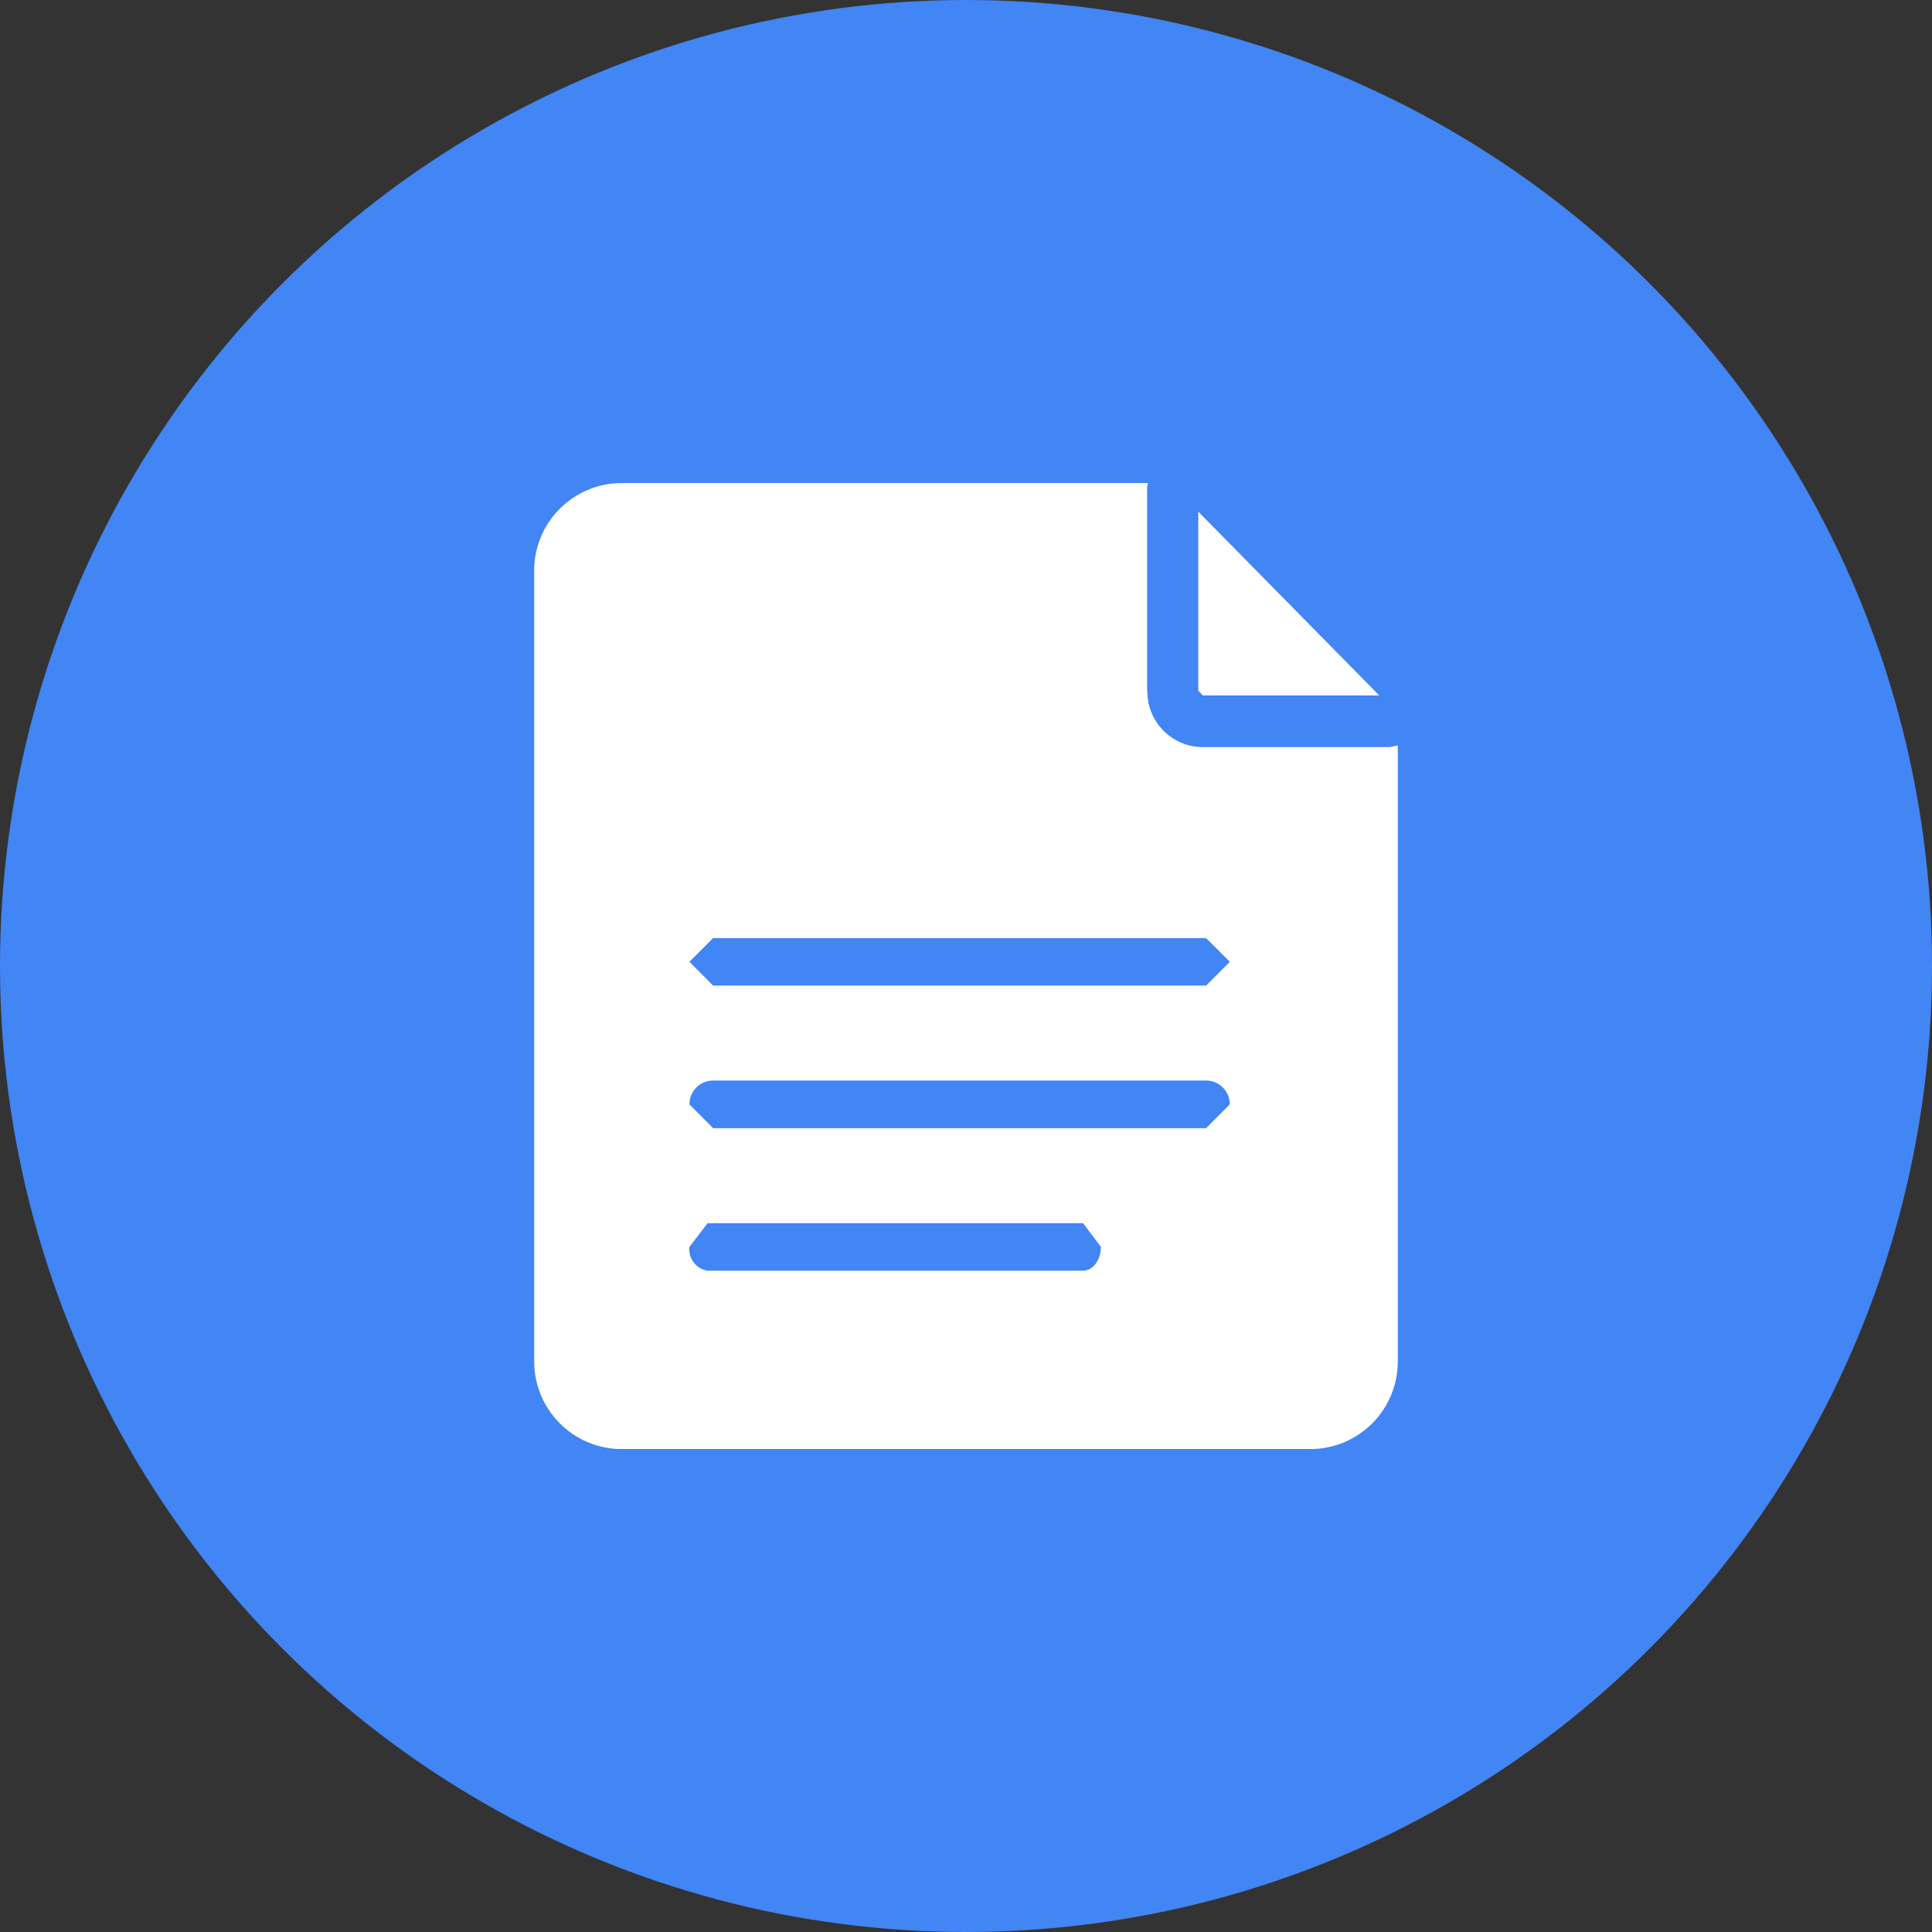
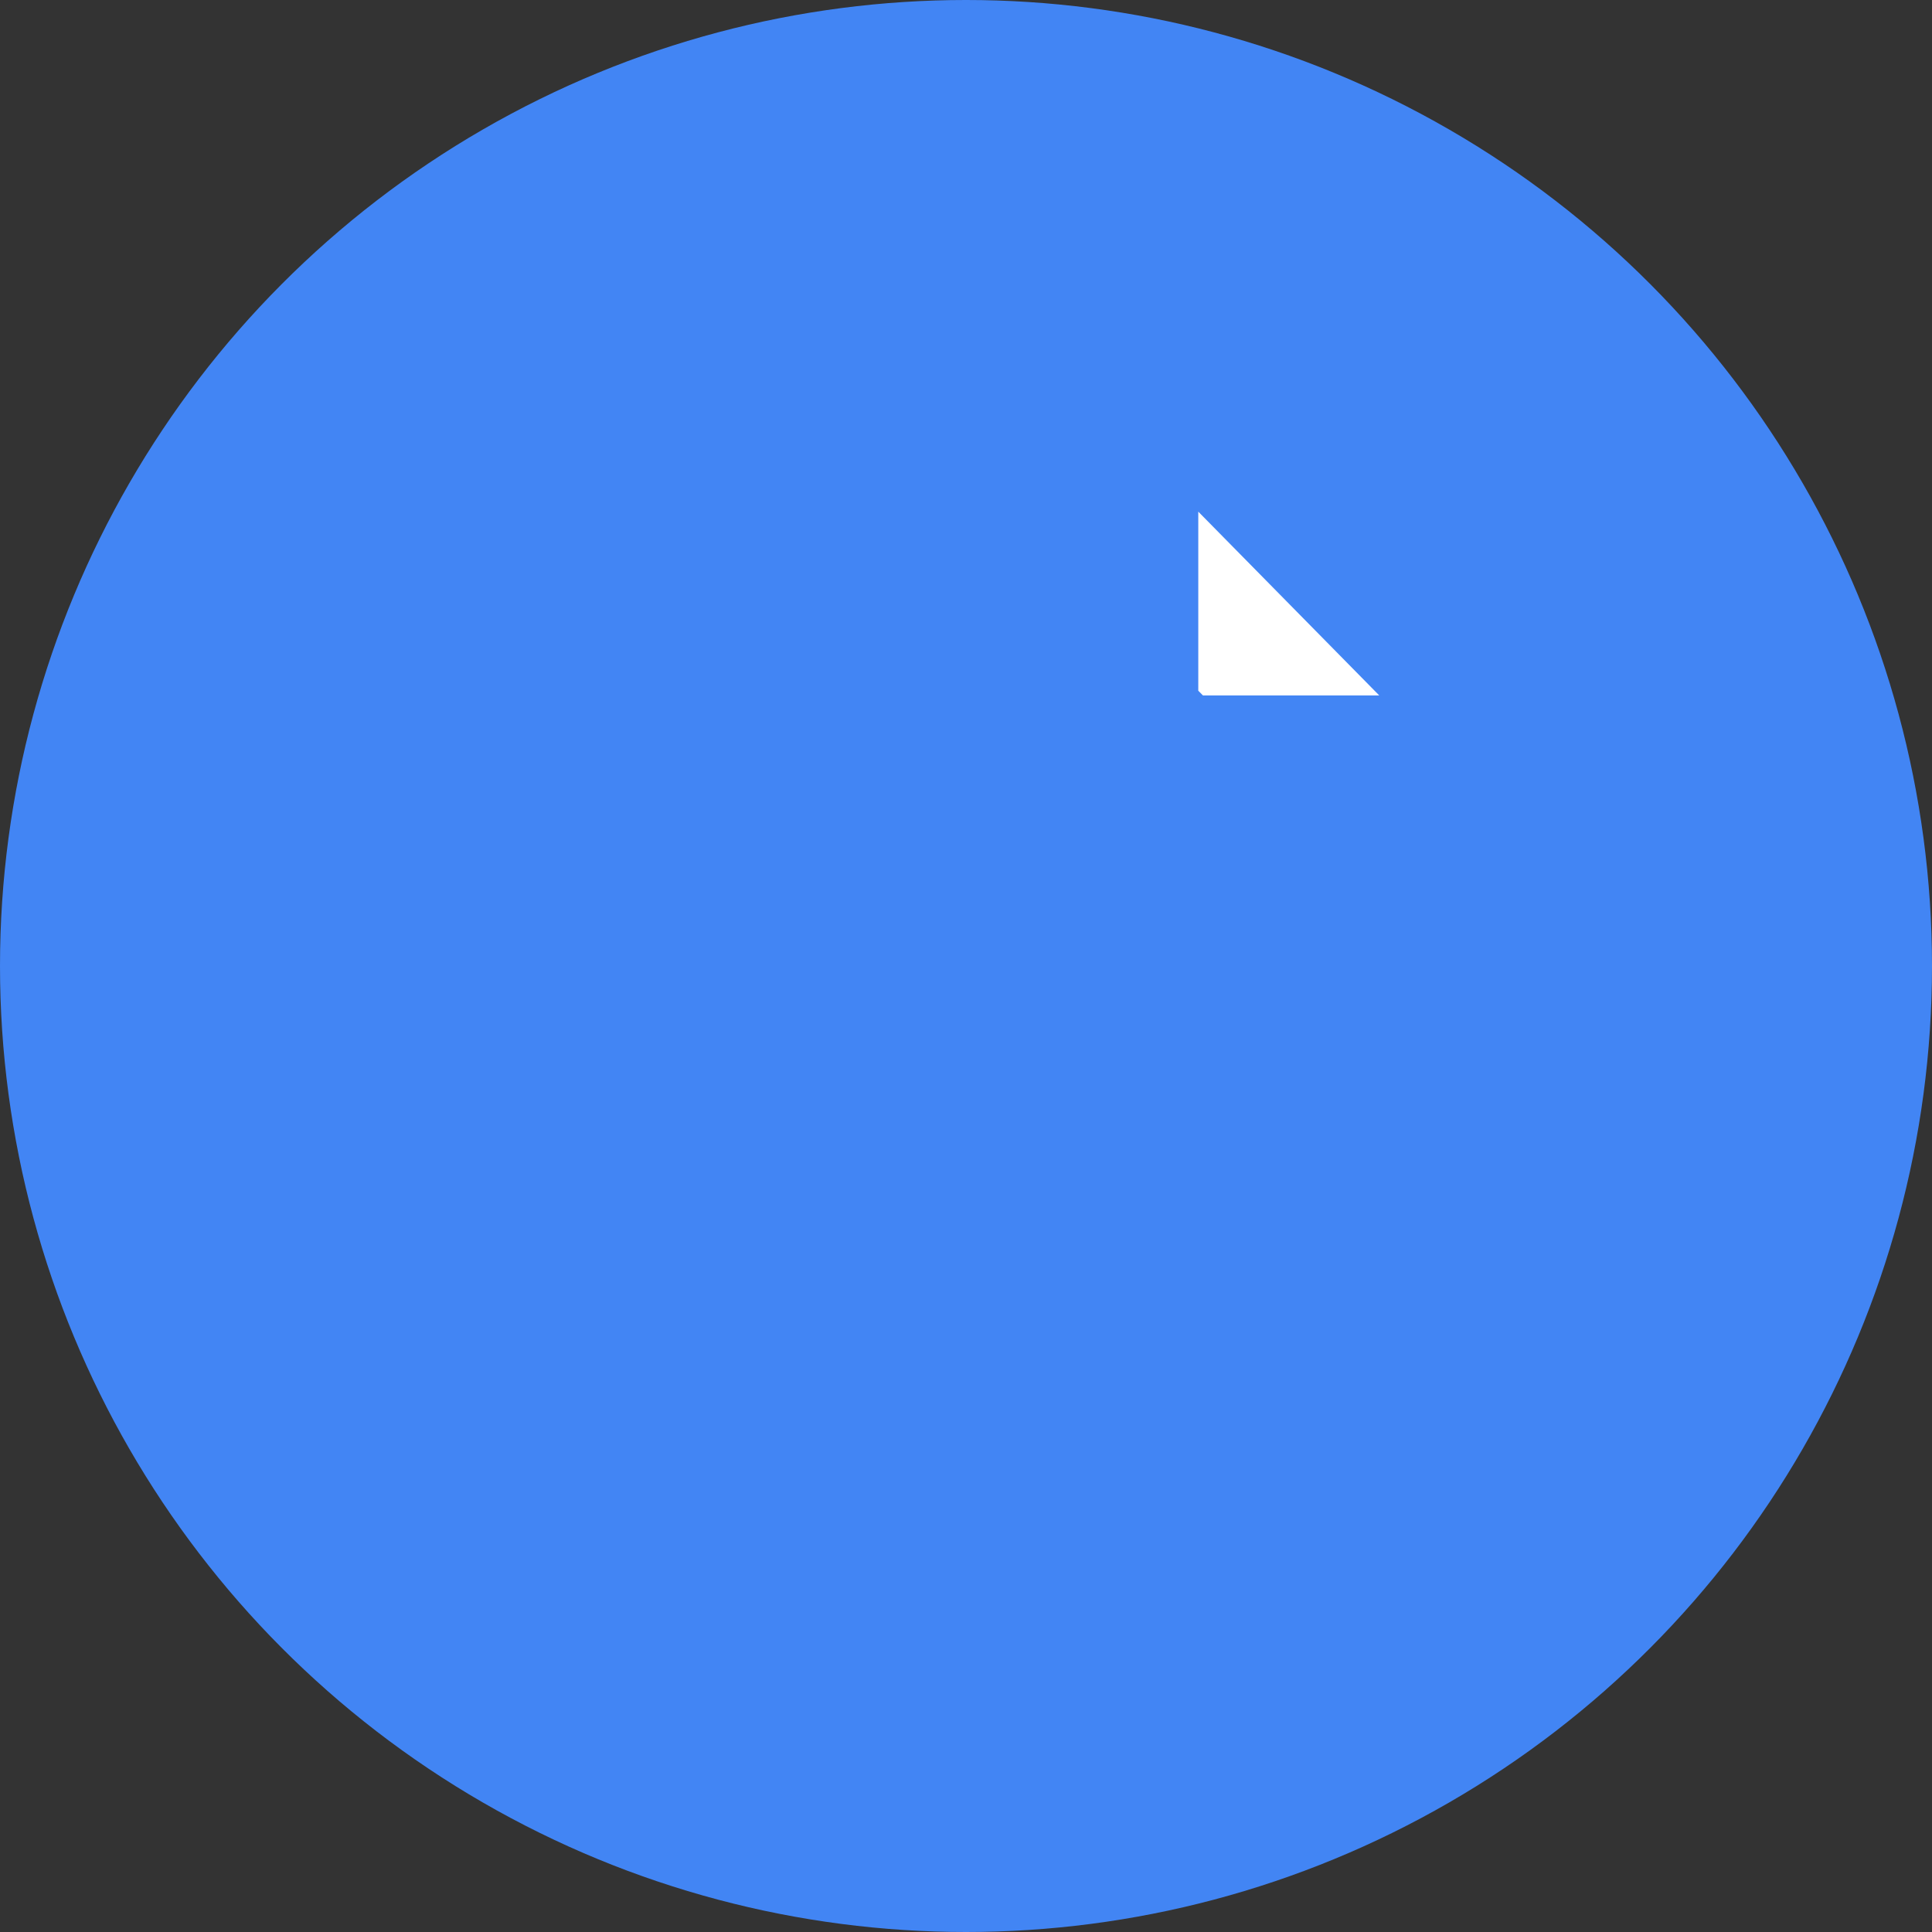
<svg xmlns="http://www.w3.org/2000/svg" xmlns:xlink="http://www.w3.org/1999/xlink" version="1.1" id="Layer_1" x="0px" y="0px" width="48px" height="48px" viewBox="0 0 48 48" enable-background="new 0 0 48 48" xml:space="preserve">
  <rect x="0" y="0" width="48" height="48" fill="#333333" stroke="none" />
  <circle fill="#4285F4" cx="24" cy="24" r="24" />
  <g id="Group_622" transform="translate(52 450)">
    <g id="Group_373" transform="translate(16.499 0.712)">
-       <path id="Path_1085" fill="#FFFFFF" d="M-34.233-433.435L-38.728-438v4.449l0.115,0.116H-34.233z" />
+       <path id="Path_1085" fill="#FFFFFF" d="M-34.233-433.435L-38.728-438v4.449l0.115,0.116z" />
    </g>
    <g>
      <g>
        <defs>
-           <rect id="SVGID_1_" x="-38.728" y="-438" width="21.457" height="24" />
-         </defs>
+           </defs>
        <clipPath id="SVGID_2_">
          <use xlink:href="#SVGID_1_" overflow="visible" />
        </clipPath>
        <g id="Group_375" transform="translate(0 0)" clip-path="url(#SVGID_2_)">
          <g id="Group_374" transform="translate(0 0)">
-             <path id="Path_1086" fill="#FFFFFF" d="M-22.035-426.693l0.59,0.588l-0.59,0.592h-12.248l-0.588-0.592l0.588-0.588H-22.035z        M-22.035-421.971h-12.248l-0.588-0.592c-0.001-0.326,0.262-0.59,0.587-0.592h0.001h12.248c0.324,0,0.588,0.264,0.588,0.588       c0,0.002,0,0.002,0,0.004L-22.035-421.971z M-25.091-418.43h-9.329c-0.286-0.043-0.485-0.305-0.45-0.592l0.45-0.588h9.329       l0.442,0.588C-24.648-418.691-24.85-418.43-25.091-418.43 M-23.5-432.822v-5.086l0.021-0.091h-13.085       c-1.201,0.007-2.17,0.985-2.165,2.187v19.626c-0.005,1.201,0.964,2.181,2.165,2.188h17.126       c1.203-0.006,2.172-0.984,2.166-2.188l0,0v-15.294l-0.201,0.041h-4.652c-0.76-0.005-1.372-0.624-1.369-1.384" />
-           </g>
+             </g>
        </g>
      </g>
    </g>
  </g>
</svg>